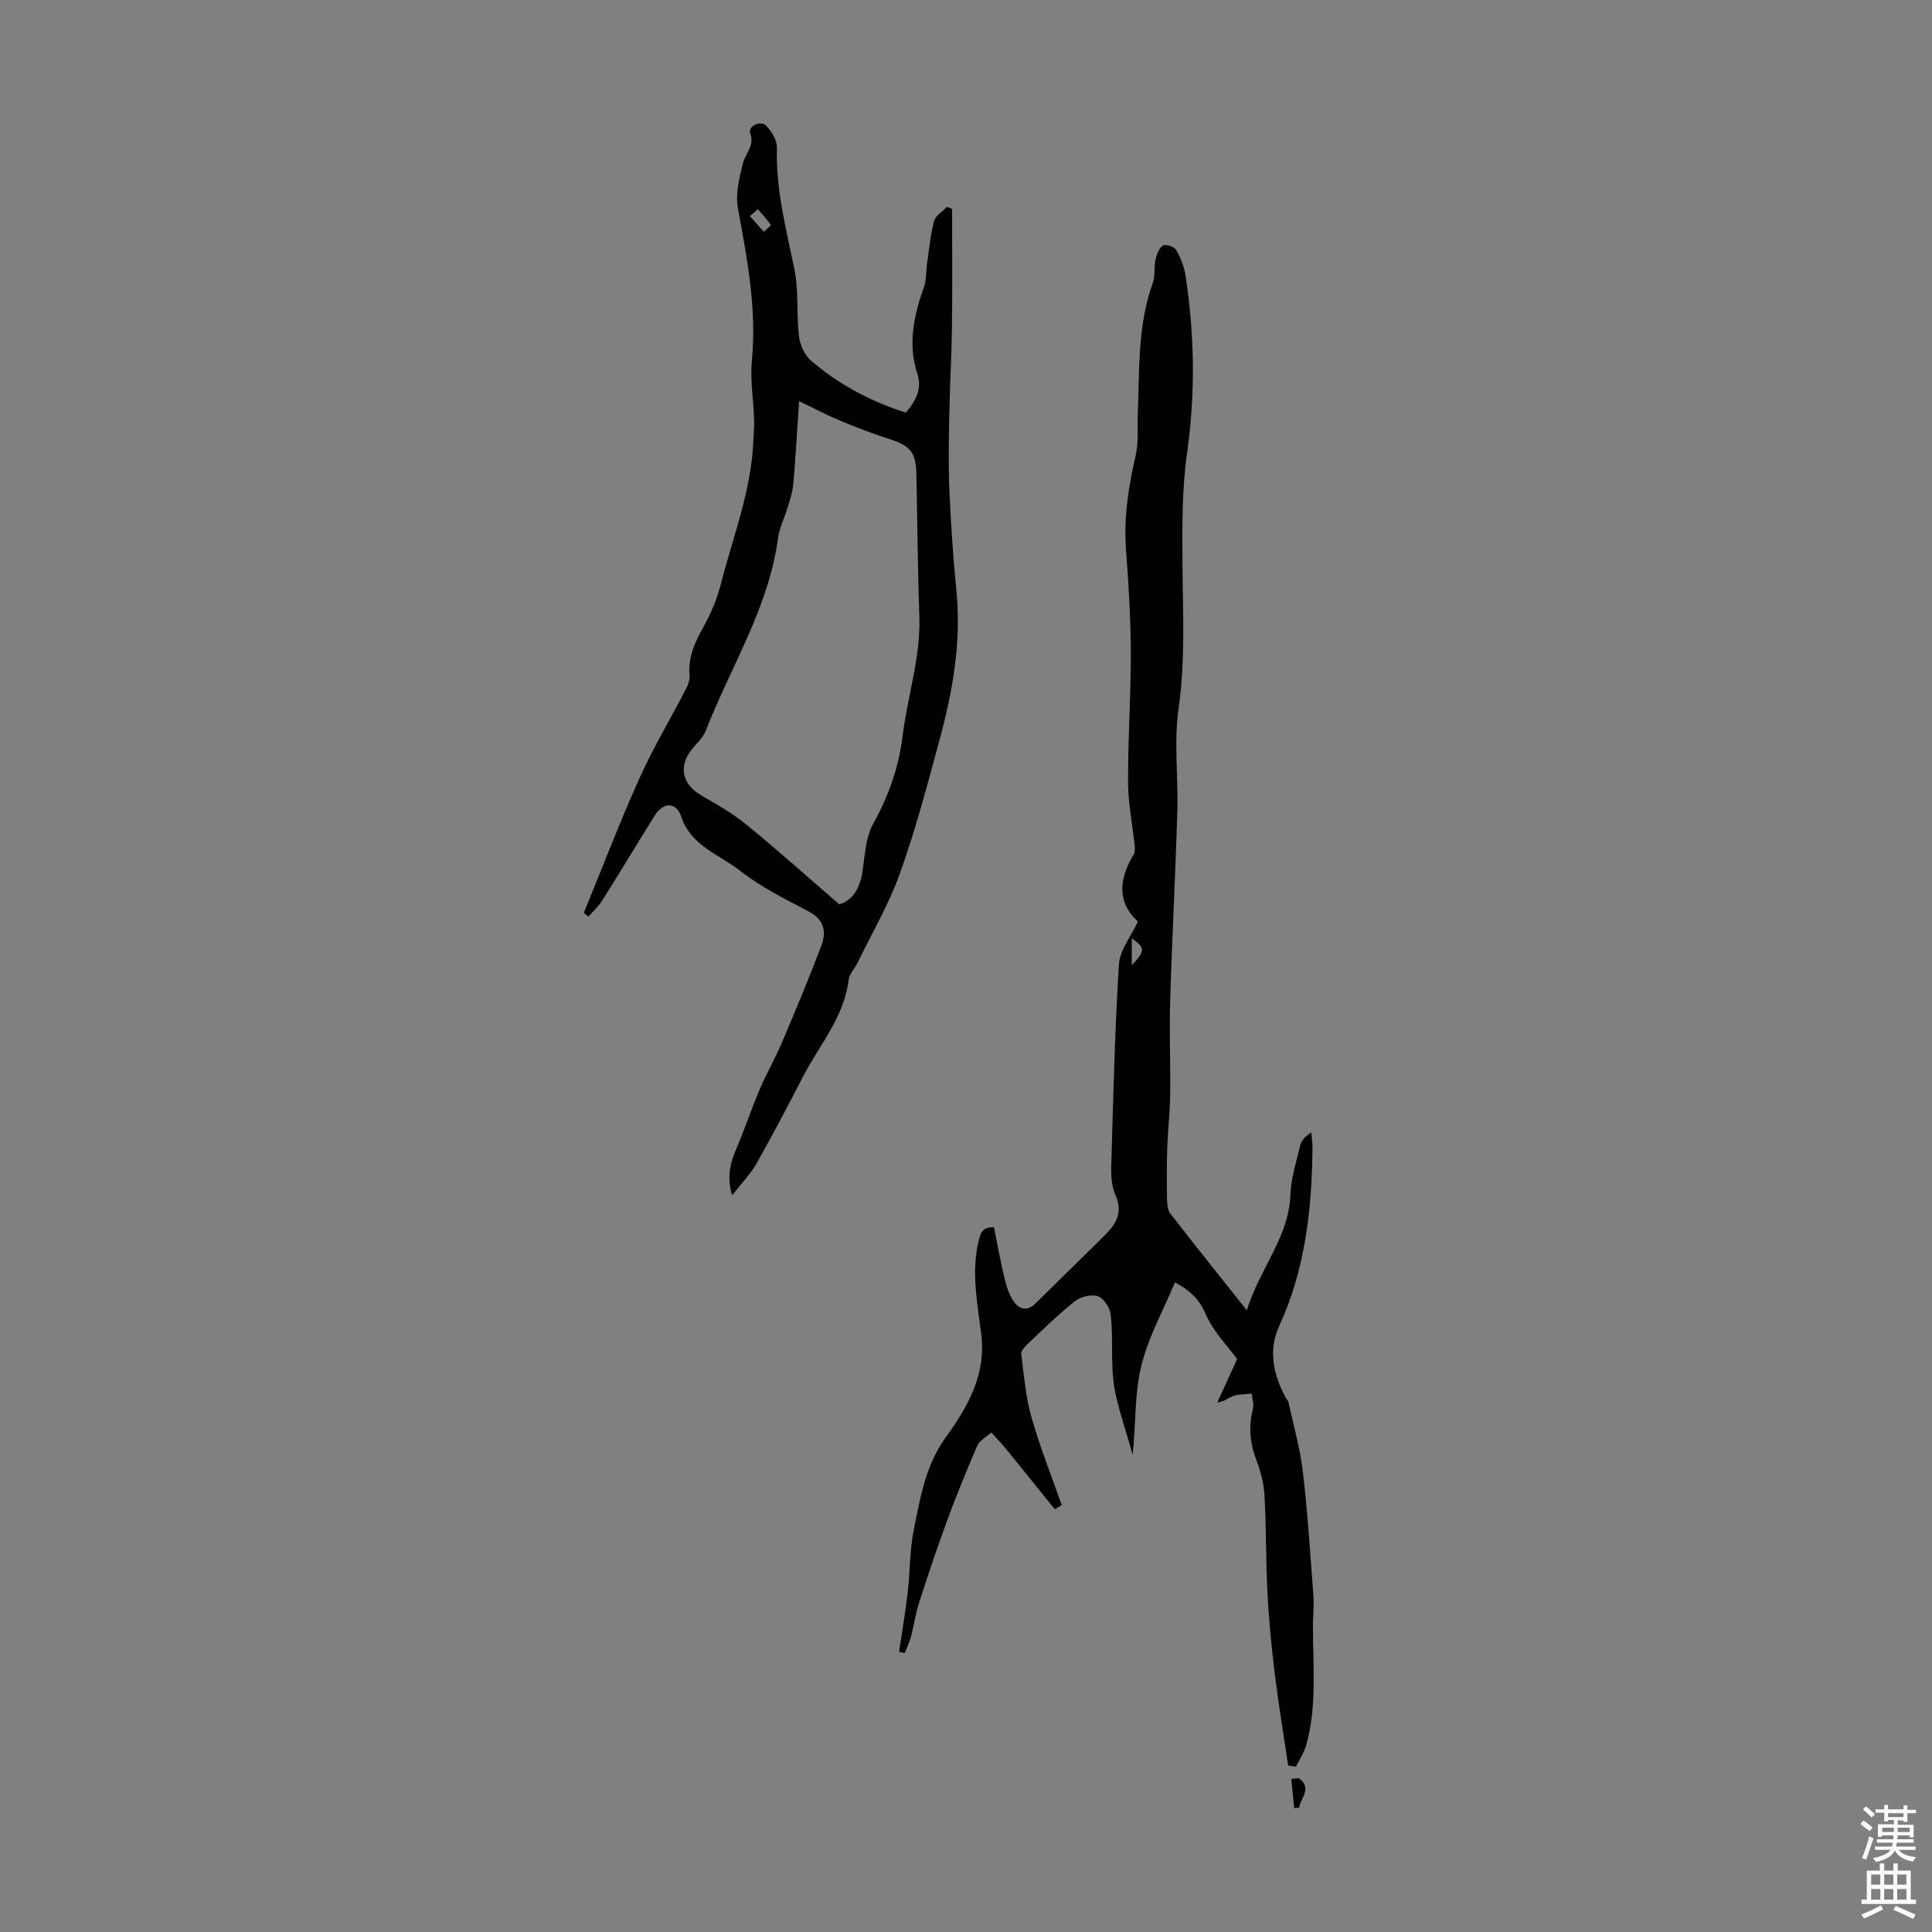
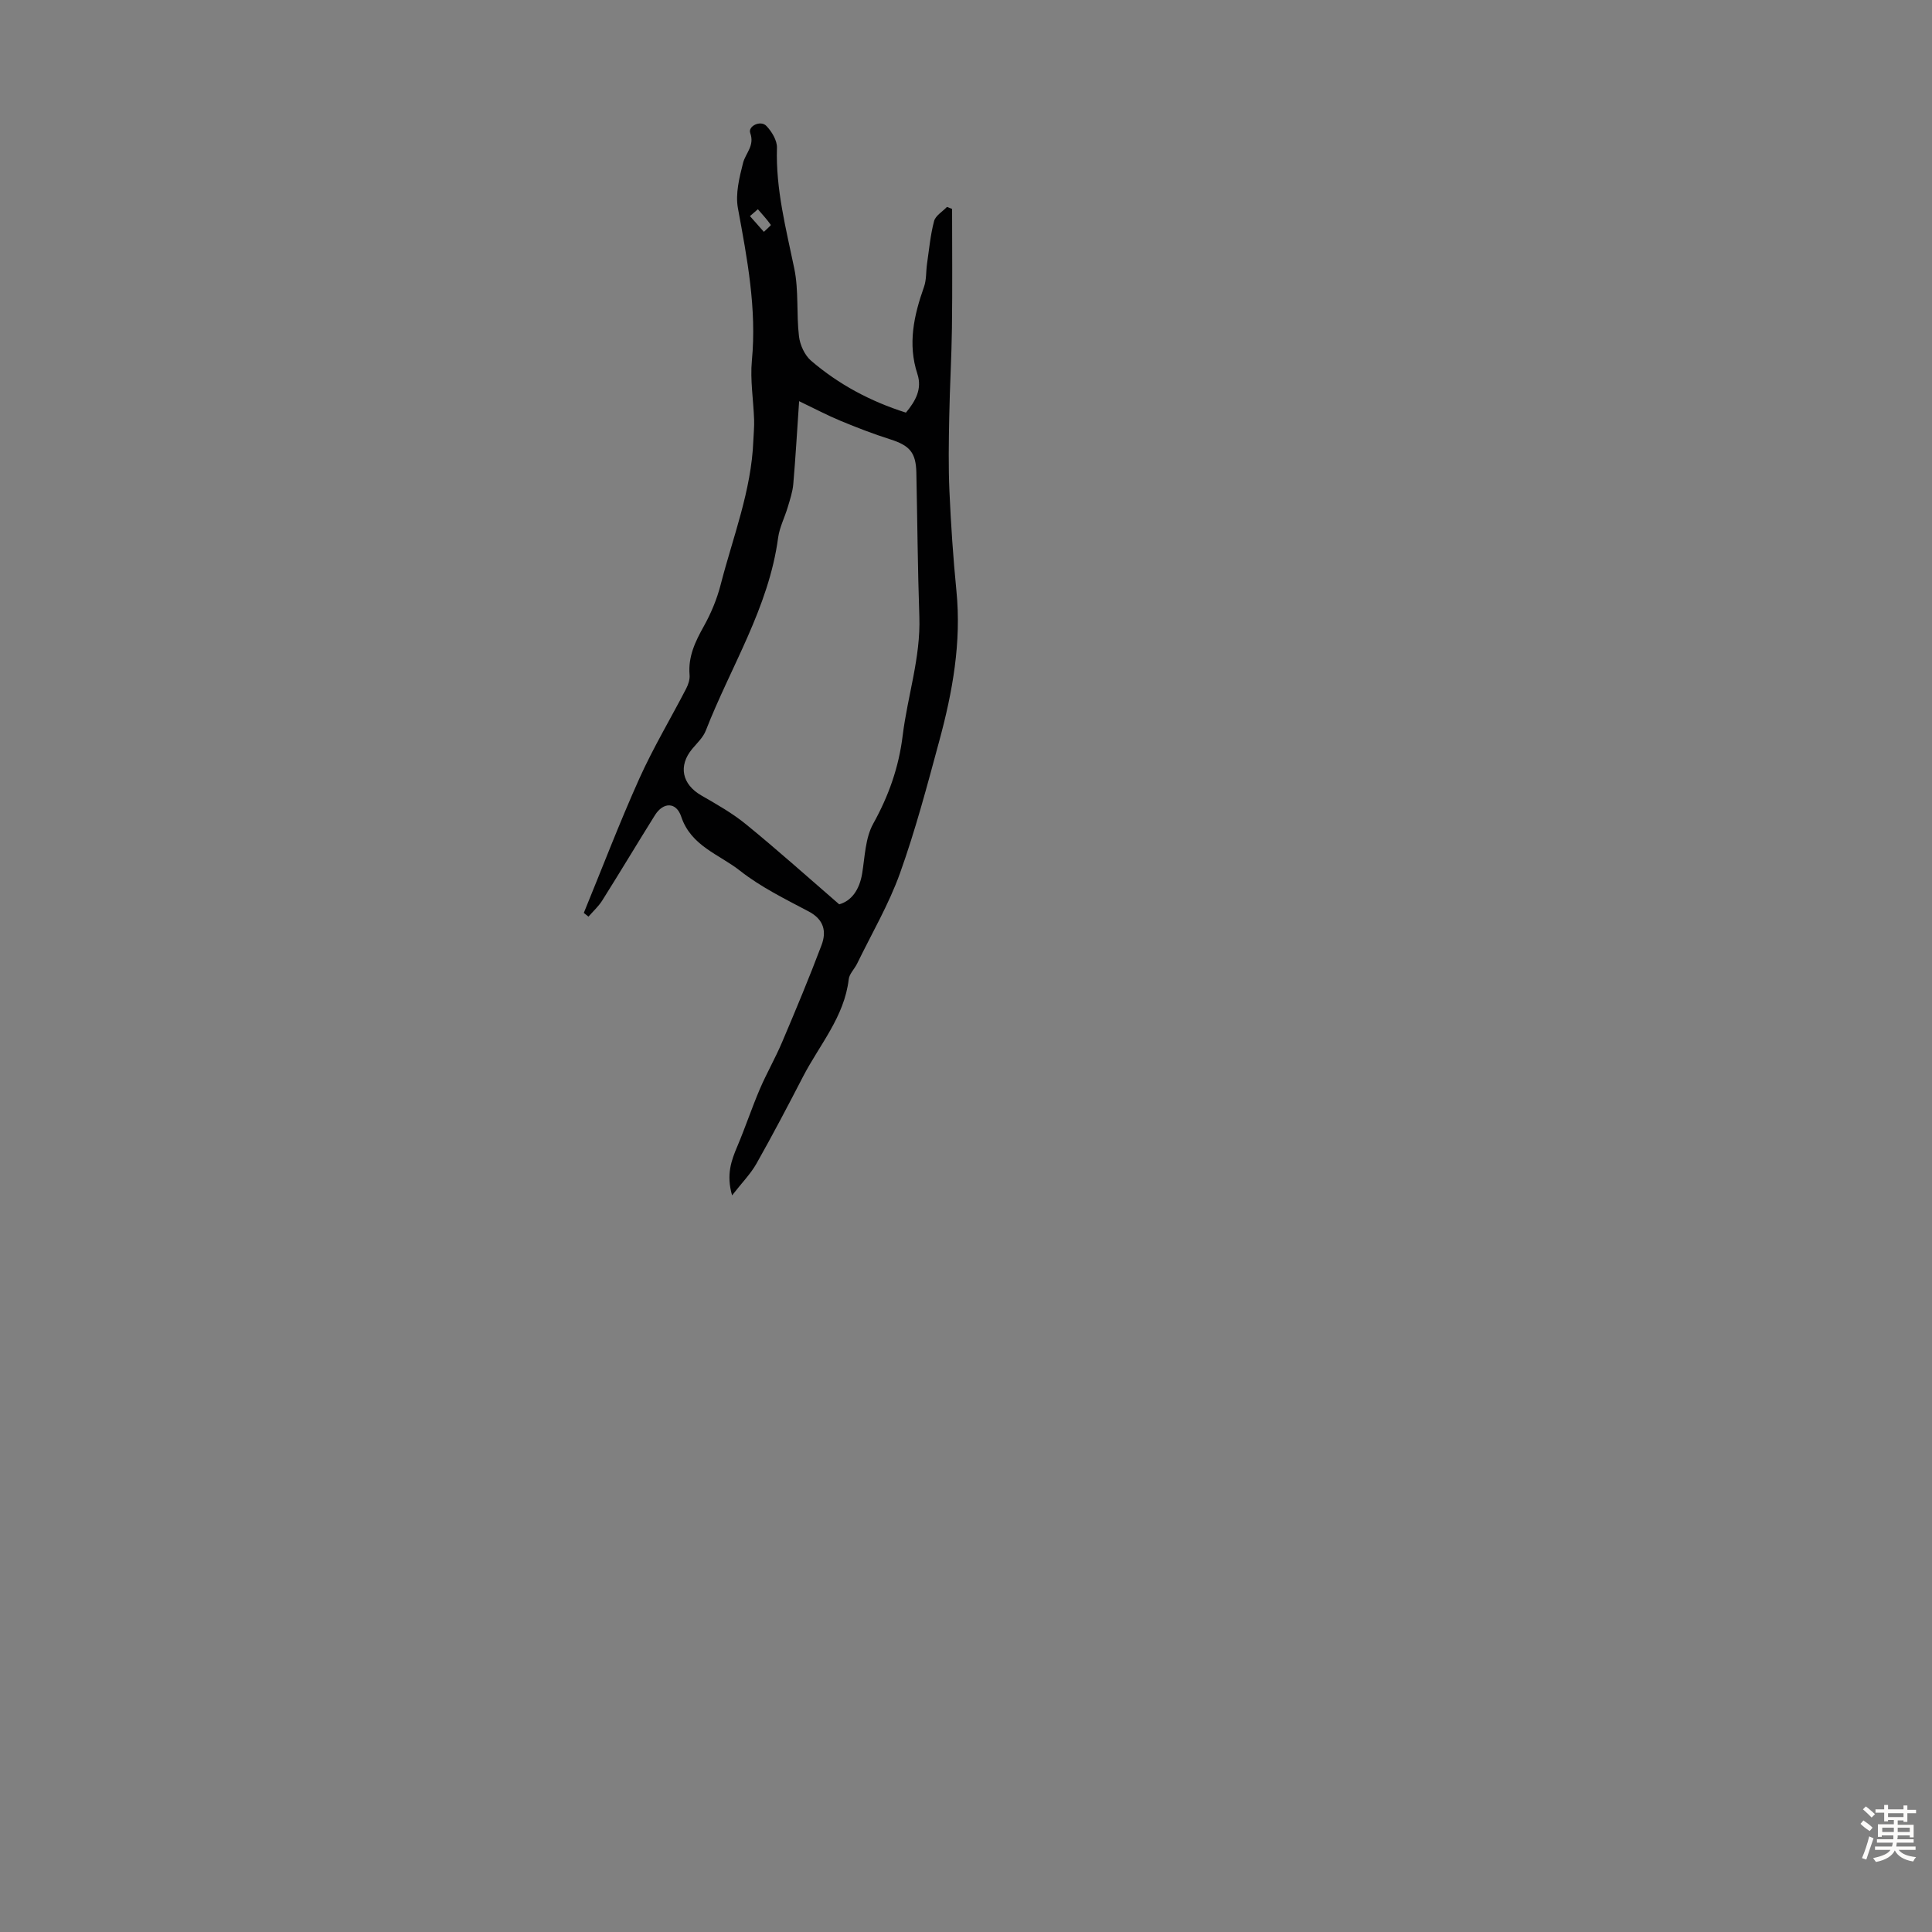
<svg xmlns="http://www.w3.org/2000/svg" enable-background="new 0 0 400 400" viewBox="0 0 400 400">
  <rect x="0" y="0" width="400" height="400" fill="#808080" stroke="none" />
  <g fill="#010102">
-     <path d="m205.79 254.09c.71 3.49 1.32 7 2.16 10.46.41 1.71.95 3.51 1.93 4.91 1.11 1.59 2.79 2.12 4.51.41 3.87-3.85 7.79-7.65 11.68-11.49 1.2-1.18 2.4-2.34 3.54-3.58 1.97-2.15 2.62-4.42 1.34-7.34-.77-1.76-.94-3.91-.88-5.87.4-13.98.73-27.97 1.59-41.93.18-2.94 2.48-5.74 3.93-8.87-4.39-3.99-3.91-8.84-.85-13.94.29-.48.23-1.23.17-1.83-.46-4.39-1.35-8.78-1.36-13.17-.03-8.93.6-17.85.57-26.78-.02-7.08-.46-14.17-.99-21.23-.5-6.68.52-13.11 2-19.57.63-2.74.32-5.69.44-8.55.36-9.13-.07-18.33 3.11-27.16.54-1.5.21-3.3.57-4.9.24-1.05.76-2.35 1.58-2.85.55-.33 2.31.28 2.69.95.92 1.6 1.64 3.43 1.92 5.25 1.88 12.23 2.08 24.42.33 36.75-1.08 7.59-1 15.38-.95 23.08.06 9.94.63 19.81-.8 29.78-1.01 7.02-.05 14.3-.27 21.46-.39 13.07-1.09 26.13-1.48 39.2-.19 6.47.08 12.95 0 19.43-.05 3.64-.48 7.27-.6 10.91-.12 3.61-.11 7.22-.05 10.83.02.95.15 2.11.69 2.82 4.99 6.43 10.08 12.78 15.82 20 2.82-8.87 8.74-15.19 9.04-23.93.12-3.41 1.22-6.8 2.02-10.17.24-1 .98-1.89 2.31-2.7.08 1.13.24 2.25.23 3.38-.12 12.61-1.52 24.98-6.86 36.63-2.33 5.07-1.26 9.99 1.23 14.73.21.39.59.74.68 1.15 1.04 4.8 2.4 9.56 2.97 14.41 1 8.52 1.53 17.09 2.18 25.65.15 1.99-.09 4.01-.1 6.02-.03 8.33.9 16.73-1.41 24.92-.44 1.54-1.39 2.94-2.11 4.4-.53-.07-1.07-.14-1.6-.21-.94-6.32-2-12.62-2.78-18.96-.68-5.55-1.22-11.12-1.51-16.7-.35-6.76-.24-13.55-.62-20.31-.14-2.52-.84-5.08-1.74-7.45-1.32-3.48-1.55-6.88-.65-10.47.24-.96-.16-2.08-.27-3.12-1.26.14-2.58.09-3.75.47-.99.33-1.82 1.15-3.37 1.37 1.36-2.97 2.72-5.94 4.11-8.99-2.11-2.91-5-5.78-6.47-9.25-1.38-3.27-3.51-5.11-6.4-6.65-2.4 5.8-5.55 11.42-7 17.44-1.41 5.87-1.08 12.17-1.76 18.33-1.07-4.1-2.49-8.05-3.45-12.25-1.32-5.77-.45-11.29-1.09-16.86-.16-1.41-1.46-3.38-2.67-3.79-1.35-.45-3.57.12-4.76 1.06-3.42 2.7-6.53 5.78-9.71 8.78-.61.57-1.46 1.47-1.38 2.11.55 4.39.91 8.87 2.11 13.1 1.75 6.17 4.15 12.16 6.27 18.22-.48.28-.96.56-1.44.84-3.42-4.24-6.83-8.48-10.27-12.7-.91-1.11-1.92-2.13-2.88-3.2-.99.91-2.41 1.64-2.9 2.77-2.27 5.2-4.4 10.47-6.36 15.8-2.04 5.55-3.91 11.17-5.72 16.8-.71 2.22-1.02 4.57-1.62 6.83-.32 1.2-.88 2.33-1.32 3.49-.39-.09-.77-.18-1.16-.28.6-4.08 1.31-8.16 1.78-12.26.5-4.29.4-8.67 1.24-12.88 1.33-6.61 2.42-13.36 6.52-19.08 4.61-6.43 8.53-13.02 7.46-21.59-.78-6.28-2.07-12.61-.58-19.05.43-1.84.79-3.1 3.22-3.03zm28.53-54.24c2.84-3 2.8-3.58 0-5.61z" />
    <path d="m120.87 189.01c3.81-9.28 7.38-18.66 11.49-27.8 2.87-6.38 6.48-12.41 9.7-18.63.44-.85.79-1.91.71-2.83-.33-3.78 1.16-6.89 2.94-10.08 1.5-2.68 2.72-5.62 3.49-8.6 2.54-9.88 6.37-19.48 6.77-29.84.06-1.45.21-2.89.16-4.34-.14-4.09-.84-8.22-.46-12.25 1.02-10.74-.97-21.09-2.89-31.53-.55-2.97.29-6.33 1.06-9.37.52-2.04 2.44-3.56 1.49-6.19-.52-1.43 2.13-2.73 3.33-1.49 1.13 1.17 2.25 3.03 2.2 4.54-.27 8.58 1.88 16.73 3.59 25.01.94 4.54.42 9.37.97 14.02.21 1.78 1.17 3.9 2.49 5.04 5.73 4.92 12.3 8.43 19.65 10.76 2.01-2.41 3.39-4.91 2.38-8-2.04-6.22-.73-12.11 1.36-18.02.53-1.48.4-3.19.63-4.79.43-2.96.7-5.97 1.46-8.84.3-1.14 1.75-1.97 2.67-2.94.35.14.71.27 1.06.41 0 8.2.08 16.4-.03 24.6-.08 6.15-.45 12.29-.56 18.43-.1 5.14-.19 10.29.04 15.42.31 6.9.77 13.8 1.45 20.67 1.05 10.62-.8 20.88-3.55 31.02-2.49 9.2-4.93 18.45-8.14 27.41-2.32 6.47-5.86 12.5-8.88 18.72-.54 1.1-1.6 2.1-1.73 3.22-.91 7.8-6.05 13.57-9.46 20.16-3.13 6.05-6.29 12.08-9.64 18.01-1.22 2.15-3.02 3.97-5.05 6.58-1.24-4.31-.16-7.22 1.1-10.19 1.64-3.88 2.97-7.89 4.62-11.76 1.41-3.31 3.23-6.45 4.63-9.76 2.83-6.66 5.62-13.34 8.17-20.1 1.06-2.8.51-5.29-2.62-6.95-4.89-2.59-9.97-5.07-14.28-8.47-4.27-3.37-10.12-5.08-12.15-11.18-1.02-3.08-3.72-3.05-5.44-.31-3.67 5.87-7.23 11.82-10.92 17.68-.77 1.22-1.88 2.22-2.84 3.33-.3-.24-.63-.51-.97-.77zm52.88-1.78c2.5-.69 4.18-2.95 4.75-6.38.57-3.49.65-7.36 2.29-10.31 3.21-5.78 5.3-11.7 6.1-18.25 1.01-8.22 3.74-16.17 3.45-24.61-.34-9.95-.41-19.9-.62-29.85-.09-4.15-1.4-5.6-5.4-6.87-3.49-1.11-6.92-2.43-10.31-3.84-2.75-1.14-5.38-2.54-8.56-4.06-.42 6.07-.73 11.62-1.21 17.16-.14 1.62-.68 3.22-1.15 4.8-.63 2.12-1.7 4.16-1.99 6.32-1.94 14.47-9.82 26.7-14.98 39.94-.55 1.4-1.78 2.55-2.79 3.75-2.95 3.53-2.13 7.36 1.89 9.67 3.18 1.83 6.42 3.66 9.24 5.97 6.41 5.22 12.55 10.73 19.29 16.56zm-16.84-143.91c-.55.47-1.09.95-1.64 1.42.96 1.09 1.92 2.17 2.88 3.26.5-.5 1.51-1.34 1.44-1.44-.8-1.14-1.76-2.17-2.68-3.24z" />
-     <path d="m268.88 368.15c2.89 1.99.42 4.07.09 6.12-.34.02-.68.05-1.02.07-.2-2.01-.4-4.03-.6-6.04.51-.05 1.02-.1 1.53-.15z" />
  </g>
  <path d="m385.2 377.6.6-.7c.6.4 1.3.9 1.9 1.5l-.6.7c-.8-.5-1.4-1-1.9-1.5zm.3 7.1c.6-1.4 1.1-2.9 1.5-4.5.3.1.6.3.9.4-.5 1.4-1 2.9-1.5 4.4zm.2-10.1.6-.6c.7.5 1.3 1.1 1.9 1.6l-.7.7c-.6-.6-1.2-1.2-1.8-1.7zm8.4-.8h.8v.9h1.8v.7h-1.8v1.8h-.8v-.3h-1.2v.9h3.3v2.6h-.8v-.4h-2.5c0 .3 0 .6-.1.8h3.4v.7h-3.5c0 .3-.1.6-.1.8h4v.7h-3.5c.7.9 1.9 1.3 3.6 1.5-.2.2-.4.5-.6.9-1.9-.3-3.2-1.1-3.8-2.3-.5 1.1-1.8 2-3.9 2.4-.2-.3-.4-.5-.6-.8 1.9-.4 3.1-.9 3.6-1.7h-3.2v-.7h3.5c.1-.2.1-.5.2-.8h-3.3v-.7h3.4c0-.2 0-.5 0-.8h-2.4v.3h-.8v-2.6h3.3v-.9h-1.2v.3h-.8v-1.8h-1.8v-.7h1.8v-.9h.8v.9h3.2zm-4.4 5.5h2.4c0-.3 0-.6 0-.9h-2.4zm1.2-3.1h3.2v-.8h-3.2zm4.4 2.2h-2.4v.9h2.5v-.9z" fill="#fcfbfa" />
-   <path d="m389.2 385.8h.9v1.5h1.9v-1.5h.9v1.5h2.7v6h1.1v.9h-11.3v-.9h1.1v-6h2.7zm.2 8.7.5.8c-1.2.6-2.5 1.3-4 1.9-.2-.3-.3-.6-.6-.8 1.6-.6 3-1.3 4.1-1.9zm-2-4.3h1.9v-2.1h-1.9zm0 3.1h1.9v-2.2h-1.9zm2.7-3.1h1.9v-2.1h-1.9zm0 3.1h1.9v-2.2h-1.9zm2.4 1.3c1.4.6 2.7 1.2 4.1 1.8l-.5.9c-1.5-.7-2.8-1.4-4.1-1.9zm2.2-6.5h-1.9v2.1h1.9zm-1.9 5.2h1.9v-2.2h-1.9z" fill="#fcfbfa" />
</svg>